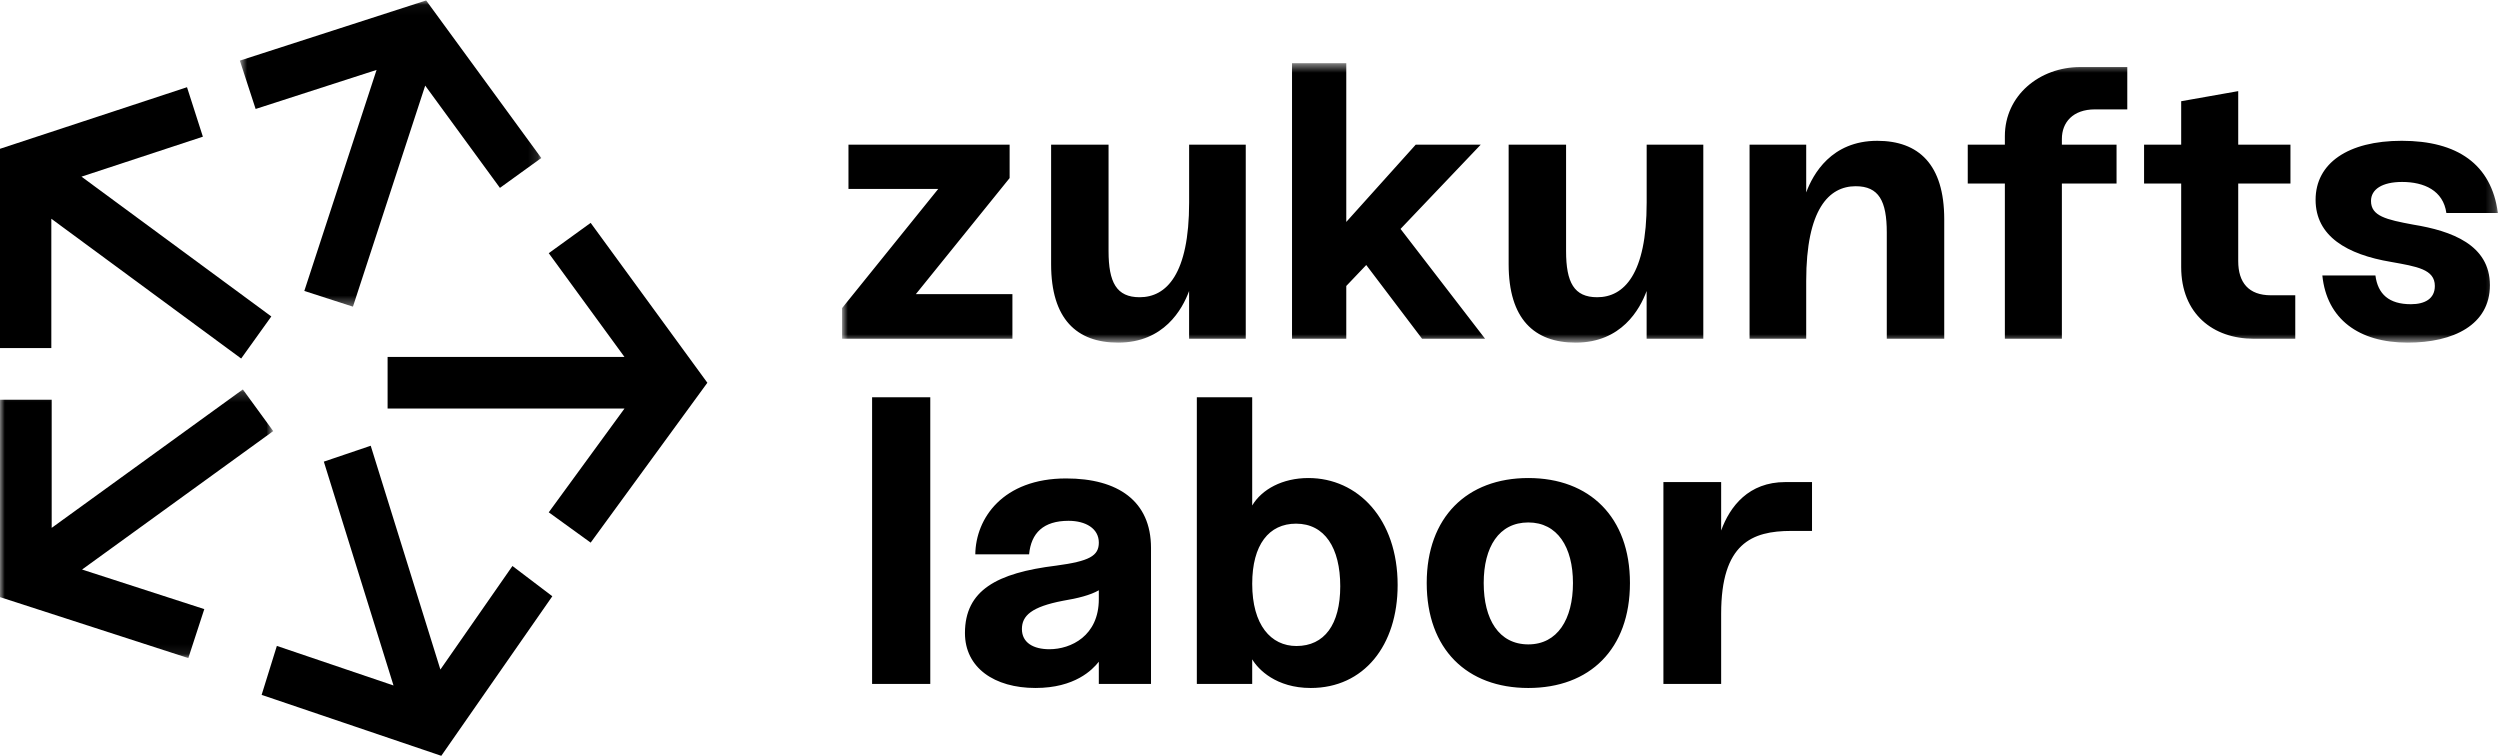
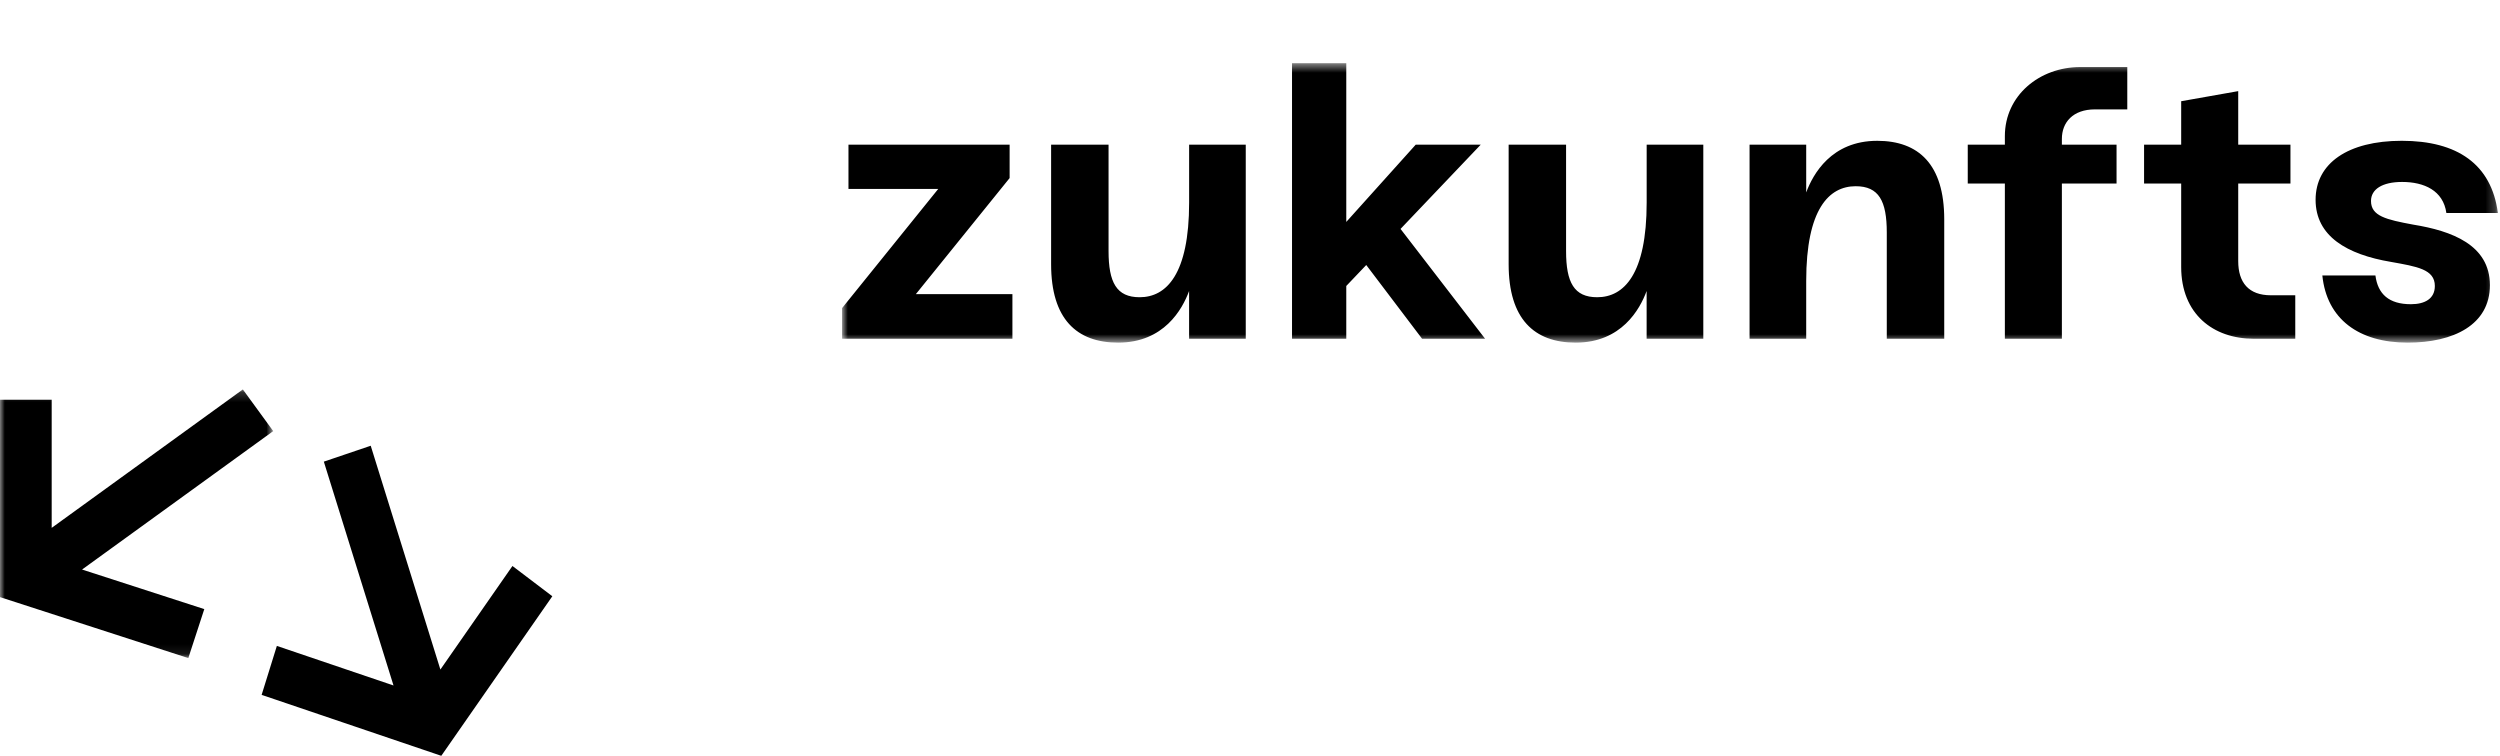
<svg xmlns="http://www.w3.org/2000/svg" xmlns:xlink="http://www.w3.org/1999/xlink" width="258px" height="78px" viewBox="0 0 258 78" version="1.1">
  <title>Group 4</title>
  <desc>Created with Sketch.</desc>
  <defs>
    <polygon id="path-1" points="0.902 0.522 171.782 0.522 171.782 29.36 0.902 29.36" />
-     <polygon id="path-3" points="0.752 0.045 31.861 0.045 31.861 31.648 0.752 31.648" />
    <polygon id="path-5" points="0 0.189 28.196 0.189 28.196 27.915 0 27.915" />
  </defs>
  <g id="Page-1" stroke="none" stroke-width="1" fill="none" fill-rule="evenodd">
    <g id="Menu_gequetscht" transform="translate(-35, -31)">
      <g id="Group-4" transform="translate(164, 70) rotate(-360) translate(-164, -70) translate(35, 31)">
-         <path d="M184.246,49.75 C180.464,49.75 178.532,52.25 177.623,54.75 L177.623,49.75 L171.664,49.75 L171.664,70.583 L177.623,70.583 L177.623,63.333 C177.623,56.083 180.792,54.791 184.863,54.791 L187,54.791 L187,49.749 L184.246,49.75 Z M157.724,66.501 C154.681,66.501 153.118,63.917 153.118,60.167 C153.118,56.459 154.681,53.917 157.724,53.917 C160.725,53.917 162.33,56.46 162.33,60.167 C162.33,63.917 160.726,66.501 157.724,66.501 L157.724,66.501 Z M157.724,71 C164.058,71 168.211,67 168.211,60.167 C168.211,53.376 164.058,49.333 157.724,49.333 C151.394,49.333 147.237,53.375 147.237,60.167 C147.237,67 151.394,71 157.724,71 L157.724,71 Z M133.794,66.668 C131.157,66.668 129.228,64.501 129.228,60.25 C129.228,56.209 130.956,54.042 133.752,54.042 C136.712,54.042 138.314,56.542 138.314,60.5 C138.315,64.458 136.671,66.668 133.794,66.668 L133.794,66.668 Z M135.026,49.333 C132.352,49.333 130.216,50.5 129.227,52.167 L129.227,41 L123.513,41 L123.513,70.583 L129.227,70.583 L129.227,68.042 C129.845,69.084 131.695,71 135.272,71 C140.742,71 144.236,66.625 144.236,60.375 C144.238,53.542 140.125,49.333 135.026,49.333 L135.026,49.333 Z M108.299,67 C106.654,67 105.461,66.333 105.461,64.917 C105.461,63.542 106.448,62.624 109.698,62 C111.219,61.749 112.533,61.417 113.398,60.917 L113.398,61.833 C113.398,65.626 110.519,67 108.299,67 L108.299,67 Z M110.025,49.375 C103.489,49.375 100.692,53.501 100.651,57.208 L106.203,57.208 C106.41,55 107.683,53.748 110.274,53.748 C112.041,53.748 113.399,54.539 113.399,55.998 C113.399,57.373 112.412,57.915 108.998,58.373 C102.873,59.123 99.583,60.916 99.583,65.333 C99.583,68.916 102.626,70.999 106.86,70.999 C110.931,70.999 112.74,69.123 113.398,68.289 L113.398,70.582 L118.784,70.582 L118.784,56.542 C118.785,51.708 115.371,49.375 110.025,49.375 L110.025,49.375 Z M90,70.583 L96.005,70.583 L96.005,41 L90,41 L90,70.583 Z" id="Fill-1" fill="#000000" />
        <g id="Group-5" transform="translate(86, 6)">
          <mask id="mask-2" fill="white">
            <use xlink:href="#path-1" />
          </mask>
          <g id="Clip-4" />
          <path d="M159.144,22.431 L153.666,22.431 C154.121,26.917 157.414,29.36 162.475,29.36 C167.21,29.36 170.958,27.517 170.958,23.432 C170.958,19.266 167.005,17.825 163.052,17.183 C160.253,16.663 158.687,16.302 158.687,14.739 C158.687,13.537 159.841,12.777 161.898,12.777 C164.164,12.777 166.141,13.658 166.466,15.981 L171.782,15.981 C171.121,10.935 167.581,8.53 161.861,8.53 C156.305,8.53 152.969,10.853 152.969,14.619 C152.969,18.386 156.22,20.267 160.748,21.028 C163.426,21.509 165.276,21.788 165.276,23.511 C165.276,24.832 164.246,25.394 162.805,25.394 C160.543,25.396 159.392,24.353 159.144,22.431 L159.144,22.431 Z M148.358,24.473 C146.053,24.473 144.984,23.152 144.984,20.948 L144.984,12.937 L150.375,12.937 L150.375,8.932 L144.984,8.932 L144.984,3.404 L139.098,4.446 L139.098,8.932 L135.268,8.932 L135.268,12.937 L139.098,12.937 L139.098,21.549 C139.098,26.395 142.39,28.959 146.59,28.959 L150.872,28.959 L150.872,24.472 L148.358,24.472 L148.358,24.473 Z M130.205,5.288 L133.536,5.288 L133.536,0.921 L128.681,0.921 C124.482,0.921 120.902,3.845 120.902,8.05 L120.902,8.932 L117.072,8.932 L117.072,12.937 L120.902,12.937 L120.902,28.959 L126.786,28.959 L126.786,12.938 L132.428,12.938 L132.428,8.933 L126.786,8.933 L126.786,8.332 C126.786,6.65 127.901,5.288 130.205,5.288 L130.205,5.288 Z M107.73,8.532 C102.995,8.532 101.099,11.976 100.4,13.859 L100.4,8.932 L94.555,8.932 L94.555,28.959 L100.4,28.959 L100.4,22.992 C100.4,15.582 102.748,13.218 105.506,13.218 C107.896,13.218 108.716,14.739 108.716,17.985 L108.716,28.959 L114.645,28.959 L114.645,16.623 C114.644,10.976 112.009,8.532 107.73,8.532 L107.73,8.532 Z M83.936,8.932 L83.936,14.9 C83.936,22.311 81.587,24.674 78.83,24.674 C76.443,24.674 75.619,23.152 75.619,19.907 L75.619,8.932 L69.692,8.932 L69.692,21.269 C69.692,26.916 72.326,29.36 76.608,29.36 C81.34,29.36 83.235,25.916 83.932,24.032 L83.932,28.959 L89.781,28.959 L89.781,8.932 L83.936,8.932 Z M60.759,28.959 L67.262,28.959 L58.535,17.624 L66.809,8.932 L60.1,8.932 L52.936,16.903 L52.936,0.522 L47.337,0.522 L47.337,28.959 L52.936,28.959 L52.936,23.512 L54.996,21.349 L60.759,28.959 Z M36.718,8.932 L36.718,14.9 C36.718,22.311 34.37,24.674 31.612,24.674 C29.226,24.674 28.403,23.152 28.403,19.907 L28.403,8.932 L22.475,8.932 L22.475,21.269 C22.475,26.916 25.107,29.36 29.389,29.36 C34.122,29.36 36.018,25.916 36.715,24.032 L36.715,28.959 L42.562,28.959 L42.562,8.932 L36.718,8.932 Z M8.517,24.353 L18.193,12.377 L18.193,8.932 L1.562,8.932 L1.562,13.499 L10.825,13.499 L0.902,25.796 L0.902,28.959 L18.481,28.959 L18.481,24.353 L8.517,24.353 Z" id="Fill-3" fill="#000000" mask="url(#mask-2)" />
        </g>
        <g id="Group-8" transform="translate(24, 0)">
          <mask id="mask-4" fill="white">
            <use xlink:href="#path-3" />
          </mask>
          <g id="Clip-7" />
          <polygon id="Fill-6" fill="#000000" mask="url(#mask-4)" points="14.863 7.214 7.405 30.026 12.423 31.648 19.88 8.835 27.593 19.389 31.861 16.306 19.978 0.045 0.752 6.255 2.381 11.245" />
        </g>
-         <polygon id="Fill-9" fill="#000000" points="60.956 23 56.631 26.129 64.446 36.838 40 36.838 40 42.162 64.448 42.162 56.631 52.871 60.956 56 73 39.5" />
        <polygon id="Fill-11" fill="#000000" points="45.448 69.097 38.258 46 33.419 47.641 40.61 70.741 28.572 66.658 27 71.711 45.541 78 57 61.533 52.884 58.41" />
        <g id="Group-15" transform="translate(0, 40)">
          <mask id="mask-6" fill="white">
            <use xlink:href="#path-5" />
          </mask>
          <g id="Clip-14" />
          <polygon id="Fill-13" fill="#000000" mask="url(#mask-6)" points="28.196 4.49 25.062 0.189 5.334 14.475 5.334 1.255 -0 1.255 -0 21.622 19.434 27.915 21.083 22.86 8.469 18.776" />
        </g>
-         <polygon id="Fill-16" fill="#000000" points="5.297 22.575 24.888 37 28 32.658 8.409 18.231 20.937 14.106 19.299 9 0 15.356 0 35.923 5.297 35.923" />
      </g>
    </g>
  </g>
</svg>